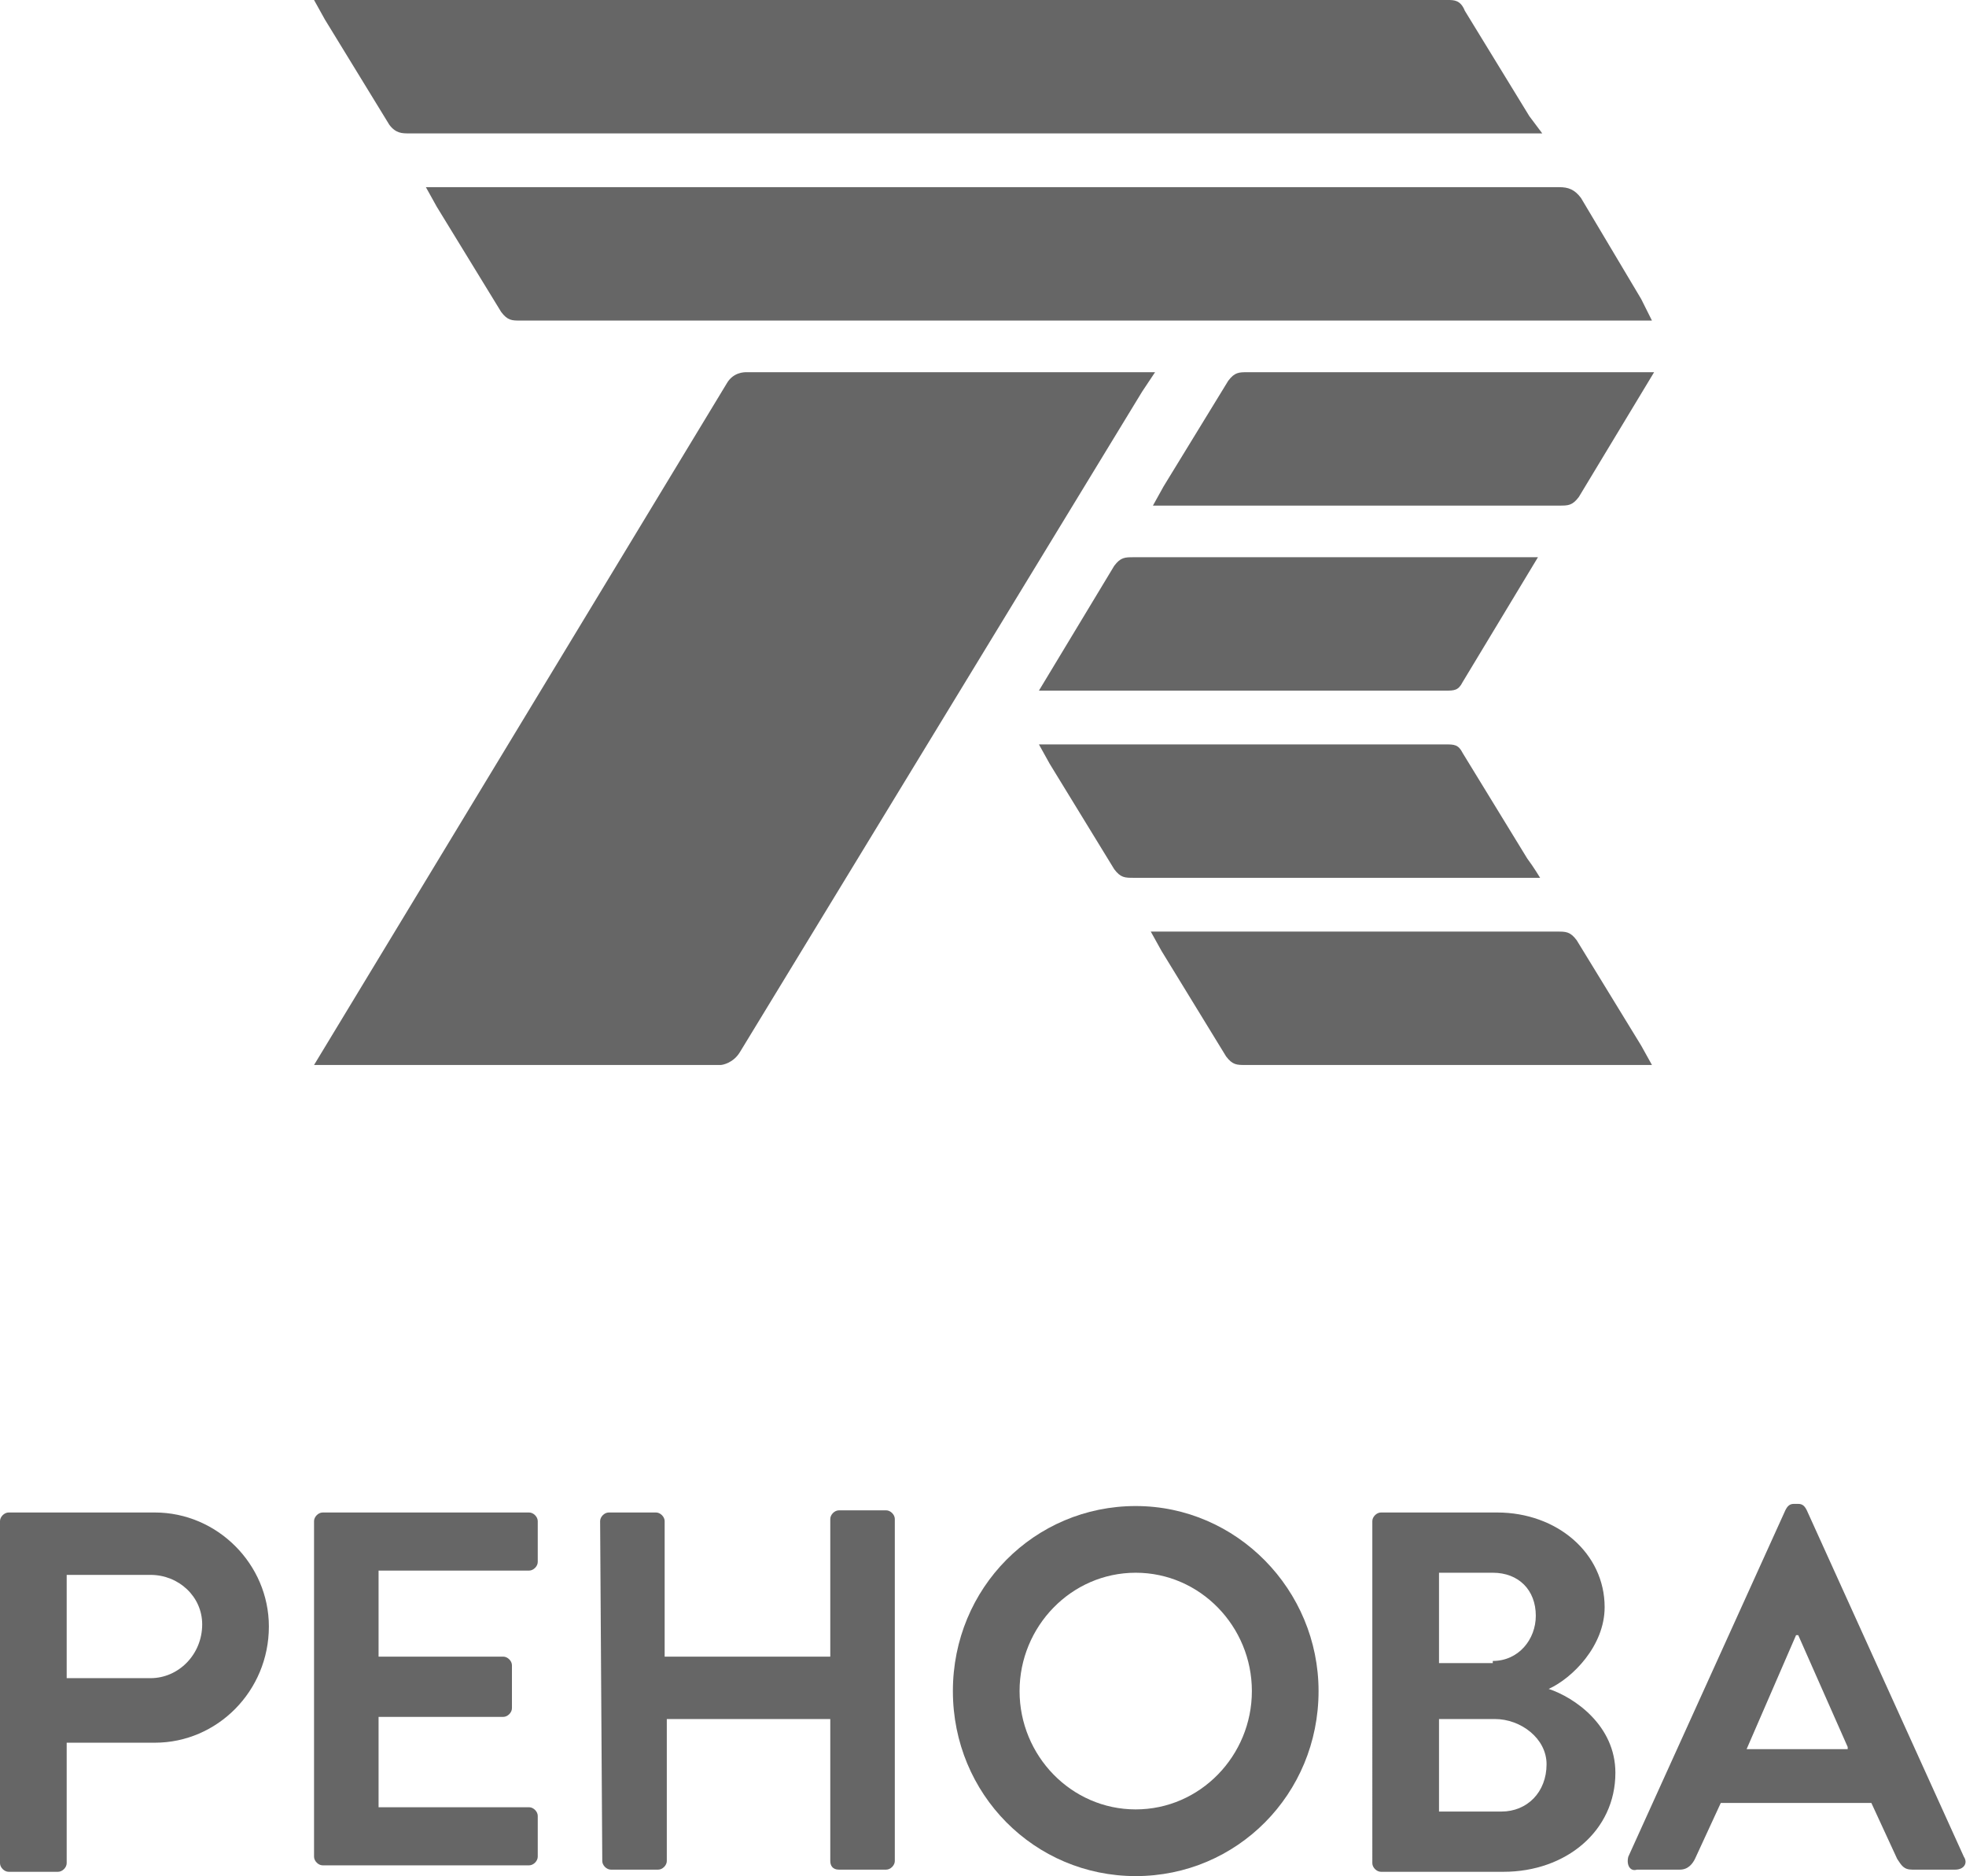
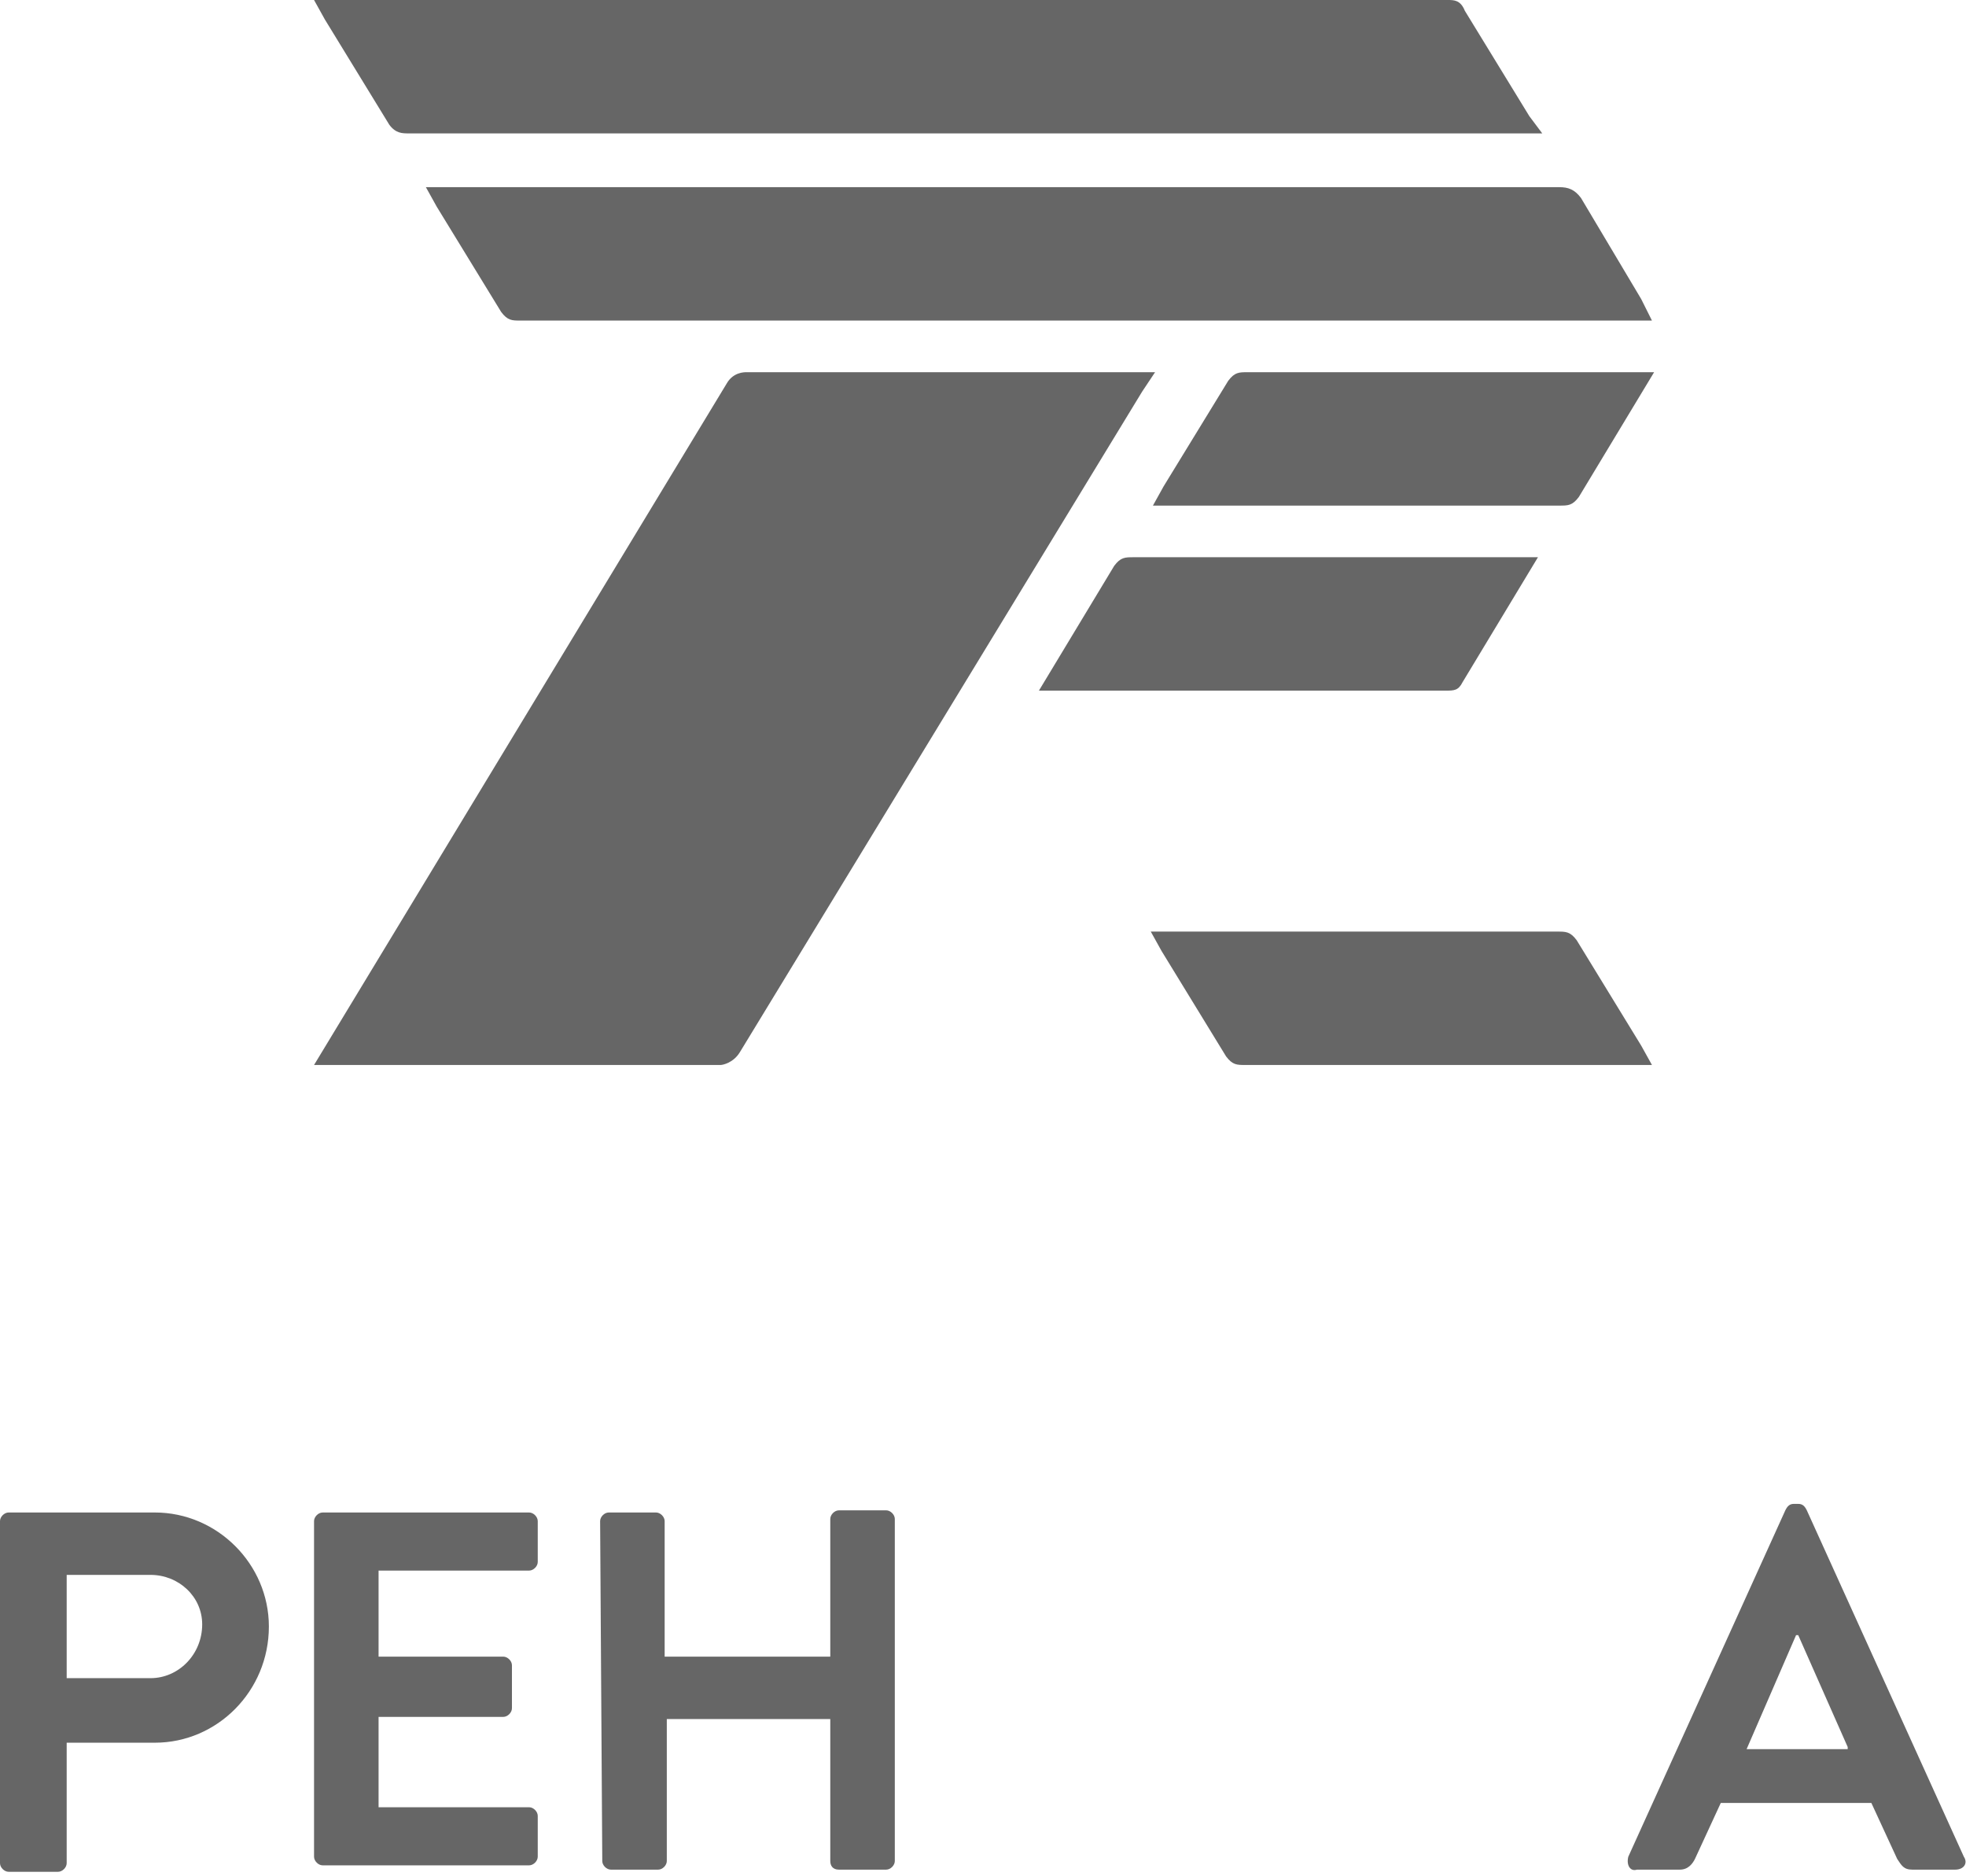
<svg xmlns="http://www.w3.org/2000/svg" version="1.1" id="Слой_1" x="0px" y="0px" viewBox="0 0 91.4 87.2" style="enable-background:new 0 0 91.4 87.2;" xml:space="preserve">
  <style type="text/css">
	.st0{display:none;fill:#666666;}
	.st1{fill:#666666;}
</style>
  <g>
    <path class="st0" d="M82.4,8h0.7c1.2,0,1.7,0.2,1.6,1.1c-0.1,0.6-0.8,3-2.3,3c-0.6,0-0.8-0.5-0.7-1.2c0-0.3,0.2-0.6,0.5-1.5h-3.1   c-0.4,1.2-0.6,1.7-0.7,2.1c-0.4,2.2,0.8,3.2,2.9,3.2c5.3,0,6.4-5,6.6-5.9c0.2-1-0.1-1.7-1.2-2.2H83L82.4,8z" />
    <path class="st0" d="M90.1,2.6c0.3-1.7-0.8-2.8-2.9-2.8c-2.6,0-5.2,1.5-6.1,4.7h3.1c0.5-1.7,1.2-2.2,2-2.2c0.6,0,0.8,0.4,0.6,1   c-0.2,1.3-0.8,2-1.7,2.3h3.4C89.6,4.5,90,3.2,90.1,2.6z" />
    <path class="st0" d="M94.1,3.7c0.4-1,0.7-1.5,1.6-1.5c0.7,0,0.8,0.3,0.8,0.8c0,0.1-0.1,0.3-0.9,2.5h3.3c0.9-2.4,1-2.7,1-2.9   c0.3-1.5-0.4-2.8-3.2-2.8c-3.4,0-5.1,2-5.8,4c-0.2,0.5-0.4,1.1-0.7,1.7h3.2C93.7,4.9,93.9,4.3,94.1,3.7z" />
-     <path class="st0" d="M93.6,10.7c-0.4,1-0.7,1.5-1.6,1.5c-0.6,0-0.8-0.3-0.7-0.8c0-0.2,0.1-0.4,1.8-4.9h-3.2   c-0.9,2.2-1.8,4.4-1.9,5.3c-0.3,1.5,0.4,2.9,3.1,2.9c3.5,0,5.2-2,5.9-4.1c0.7-1.7,1.2-3,1.6-4.1h-3.3C94.8,7.6,94.3,9,93.6,10.7z" />
    <path class="st1" d="M75.9,17.3H58c-0.4,0-0.6,0-0.9,0.4l-3,4.9l-0.5,0.9h18.9c0.4,0,0.6,0,0.9-0.4l3.5-5.8L75.9,17.3L75.9,17.3z" />
    <path class="st1" d="M70.6,25.9H52.7c-0.4,0-0.6,0-0.9,0.4l-3.5,5.8h1h17.9c0.4,0,0.6,0,0.8-0.4l3.5-5.8L70.6,25.9z" />
    <path class="st1" d="M76.8,49.5H57.9c-0.4,0-0.6,0-0.9-0.4l-3-4.9l-0.5-0.9h18.9c0.4,0,0.6,0,0.9,0.4l3,4.9L76.8,49.5z" />
-     <path class="st1" d="M71.6,40.8H52.7c-0.4,0-0.6,0-0.9-0.4l-3-4.9l-0.5-0.9h18.9c0.4,0,0.6,0,0.8,0.4l3,4.9   C71.3,40.3,71.6,40.8,71.6,40.8z" />
    <path class="st1" d="M34.4,48.9l18.7-30.7l0.6-0.9H34.7c-0.1,0-0.6,0-0.9,0.5L14.6,49.5h18.9C33.6,49.5,34.1,49.4,34.4,48.9z" />
    <path class="st1" d="M76.3,13.9l-2.8-4.7c-0.3-0.4-0.6-0.5-1-0.5H19.8l0.5,0.9l3,4.9c0.3,0.4,0.5,0.4,0.9,0.4h52.6L76.3,13.9z" />
    <path class="st1" d="M71.1,5.4l-3-4.9C67.9,0,67.6,0,67.3,0H14.6l0.5,0.9l3,4.9c0.3,0.4,0.6,0.4,0.9,0.4h52.7L71.1,5.4z" />
    <path class="st1" d="M7,78c1.3,0,2.4-1.1,2.4-2.5c0-1.3-1.1-2.3-2.4-2.3H3.1V78H7z M0,70.7c0-0.2,0.2-0.4,0.4-0.4h6.8   c2.9,0,5.3,2.4,5.3,5.3c0,3-2.4,5.4-5.3,5.4H3.1v5.6c0,0.2-0.2,0.4-0.4,0.4H0.4C0.2,87,0,86.8,0,86.6V70.7z" />
    <path class="st1" d="M14.6,70.7c0-0.2,0.2-0.4,0.4-0.4h9.6c0.2,0,0.4,0.2,0.4,0.4v1.9c0,0.2-0.2,0.4-0.4,0.4h-7V77h5.8   c0.2,0,0.4,0.2,0.4,0.4v2c0,0.2-0.2,0.4-0.4,0.4h-5.8V84h7c0.2,0,0.4,0.2,0.4,0.4v1.9c0,0.2-0.2,0.4-0.4,0.4H15   c-0.2,0-0.4-0.2-0.4-0.4V70.7z" />
    <path class="st1" d="M27.9,70.7c0-0.2,0.2-0.4,0.4-0.4h2.2c0.2,0,0.4,0.2,0.4,0.4V77h7.7v-6.4c0-0.2,0.2-0.4,0.4-0.4h2.2   c0.2,0,0.4,0.2,0.4,0.4v15.9c0,0.2-0.2,0.4-0.4,0.4h-2.2c-0.3,0-0.4-0.2-0.4-0.4v-6.6H31v6.6c0,0.2-0.2,0.4-0.4,0.4h-2.2   c-0.2,0-0.4-0.2-0.4-0.4L27.9,70.7L27.9,70.7z" />
-     <path class="st1" d="M52.8,84.1c3,0,5.4-2.5,5.4-5.5c0-3-2.4-5.5-5.4-5.5c-3,0-5.4,2.5-5.4,5.5C47.4,81.6,49.8,84.1,52.8,84.1z    M52.8,70c4.7,0,8.5,3.9,8.5,8.6c0,4.8-3.8,8.6-8.5,8.6c-4.7,0-8.5-3.8-8.5-8.6C44.3,73.8,48.1,70,52.8,70z" />
-     <path class="st1" d="M69.8,84.2c1.2,0,2.1-0.9,2.1-2.2c0-1.2-1.2-2.1-2.4-2.1h-2.6v4.3H69.8z M69.4,77.2c1.2,0,2-1,2-2.1   c0-1.2-0.8-2-2-2h-2.5v4.2H69.4z M63.8,70.7c0-0.2,0.2-0.4,0.4-0.4h5.4c2.8,0,5,1.9,5,4.4c0,1.8-1.5,3.3-2.6,3.8   c1.2,0.4,3.1,1.7,3.1,3.9c0,2.7-2.3,4.6-5.2,4.6h-5.7c-0.2,0-0.4-0.2-0.4-0.4V70.7z" />
    <path class="st1" d="M85.9,81.2L83.6,76h-0.1l-2.3,5.3H85.9z M75.7,86.3L83,70.2c0.1-0.2,0.2-0.3,0.4-0.3h0.2   c0.2,0,0.3,0.1,0.4,0.3l7.3,16.1c0.2,0.3,0,0.6-0.4,0.6h-2c-0.4,0-0.5-0.2-0.7-0.5l-1.2-2.6H80l-1.2,2.6c-0.1,0.2-0.3,0.5-0.7,0.5   h-2C75.8,87,75.6,86.7,75.7,86.3z" />
  </g>
</svg>